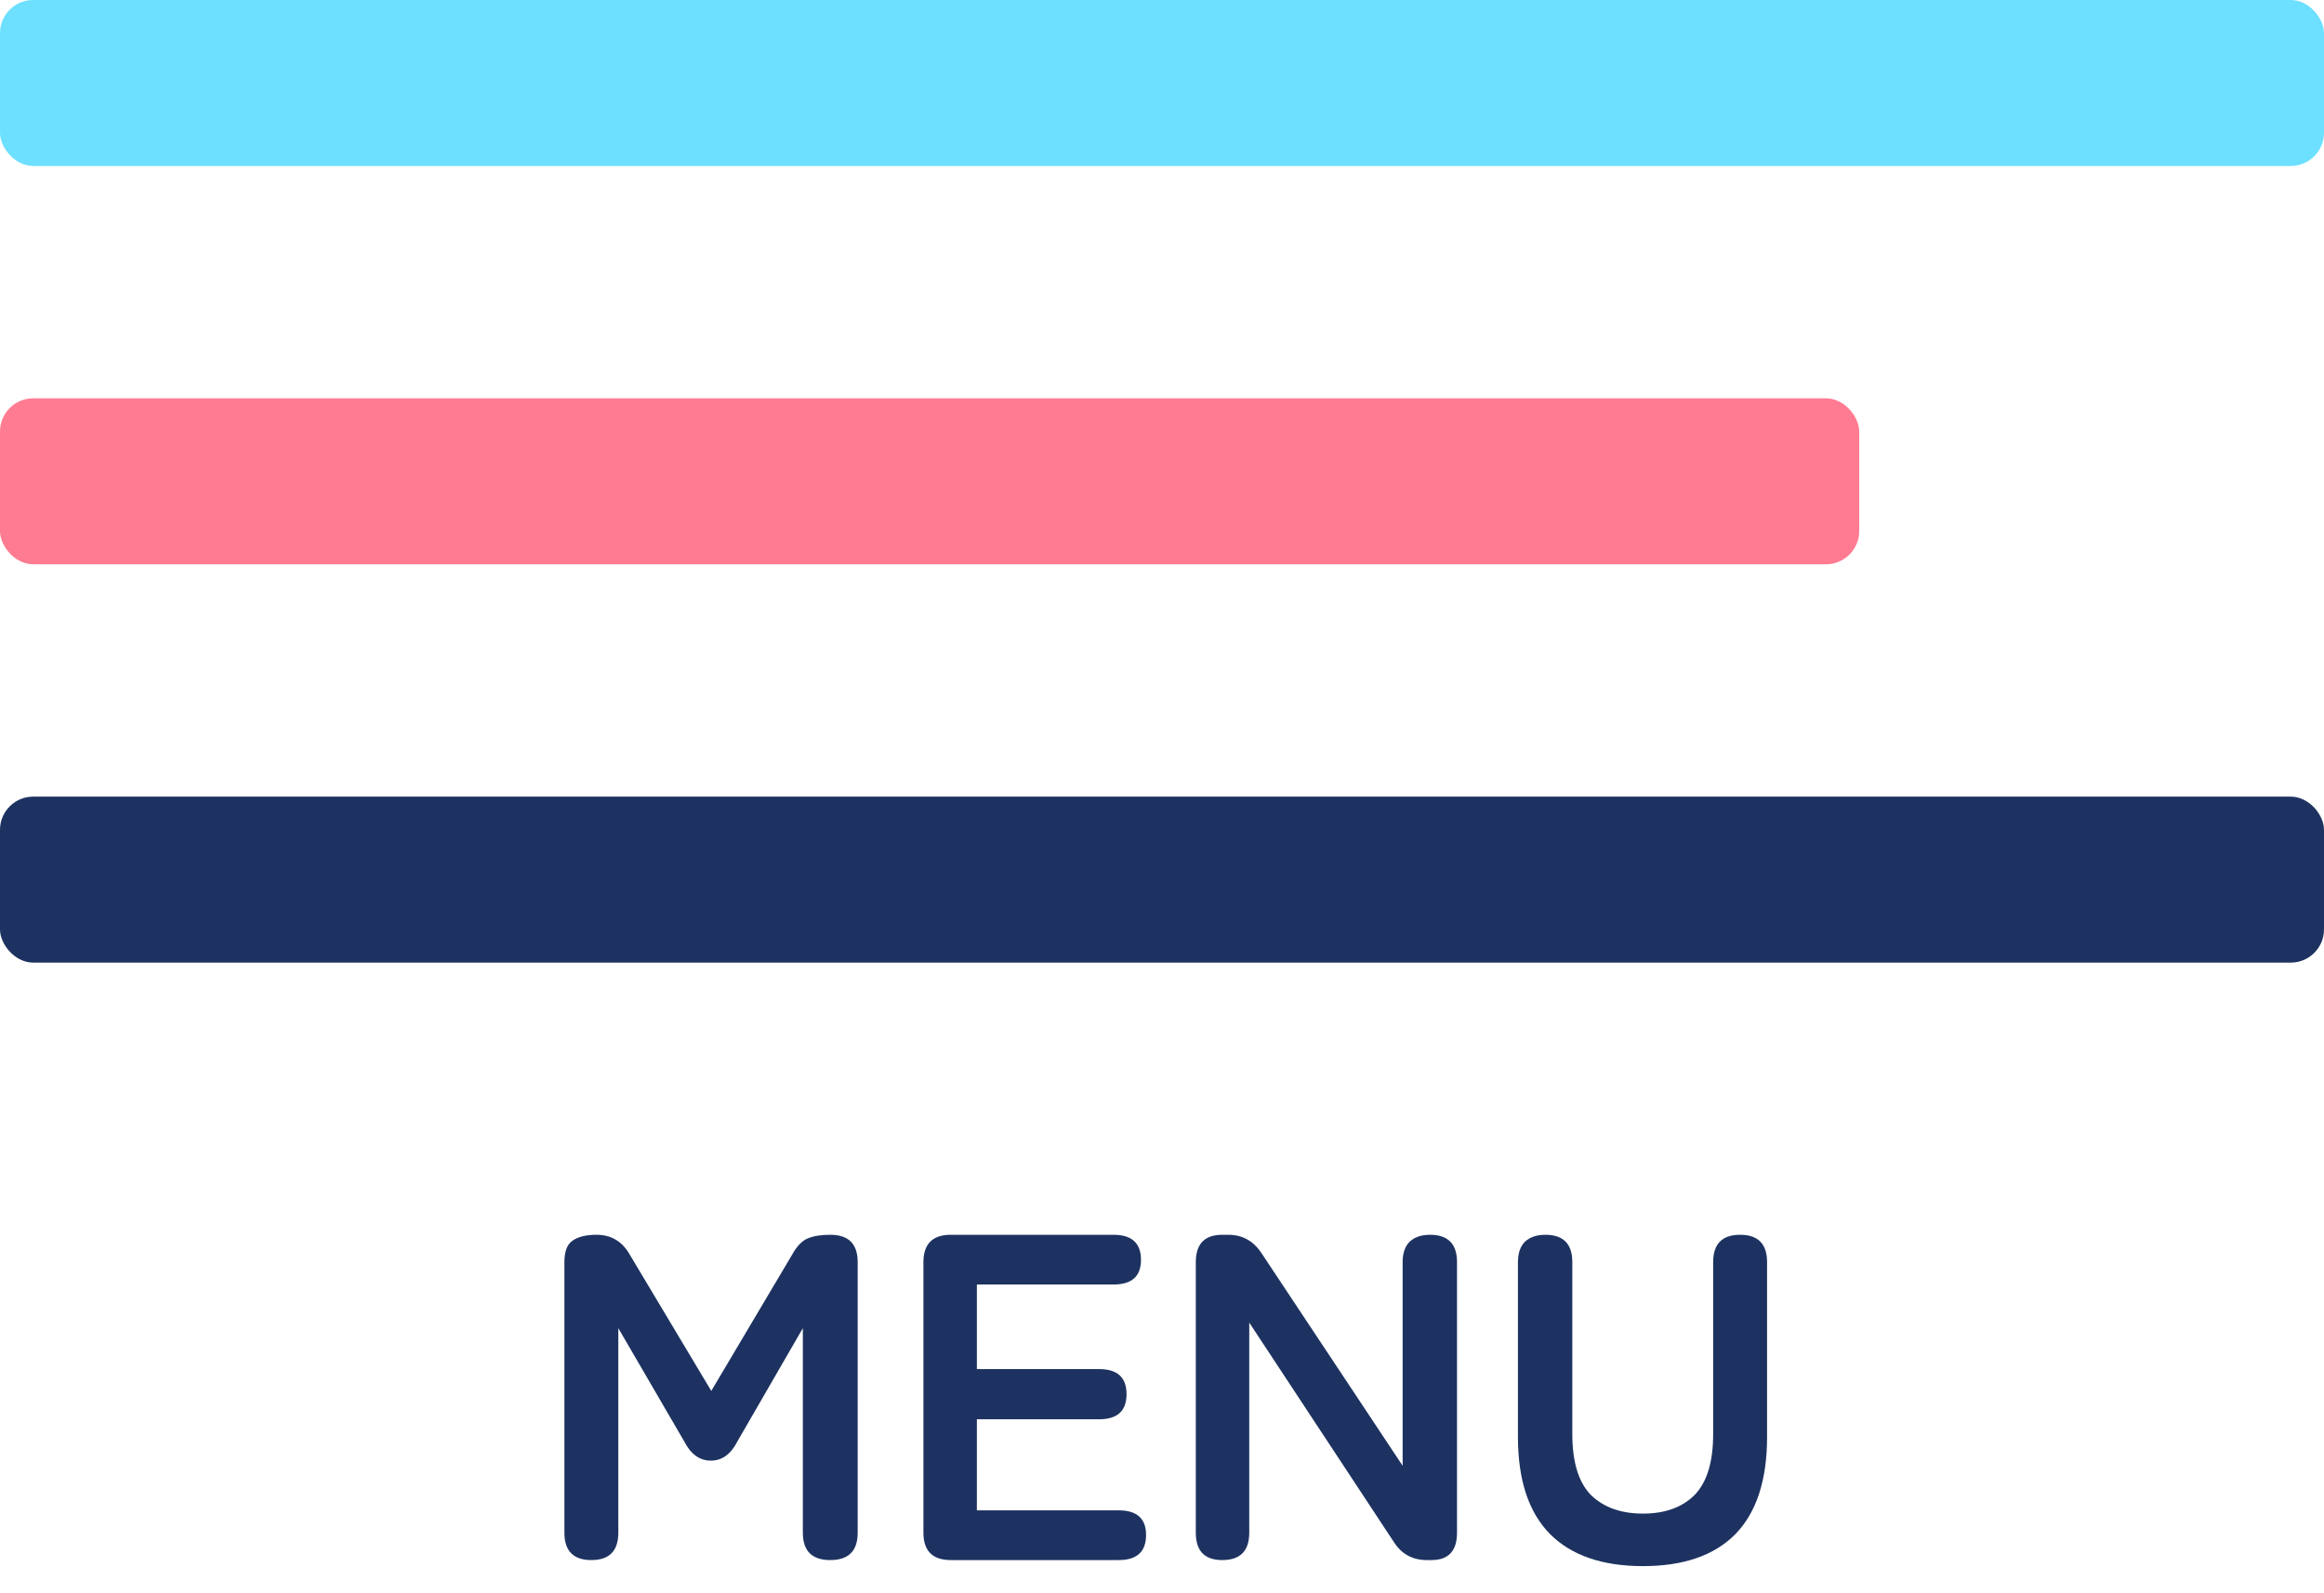
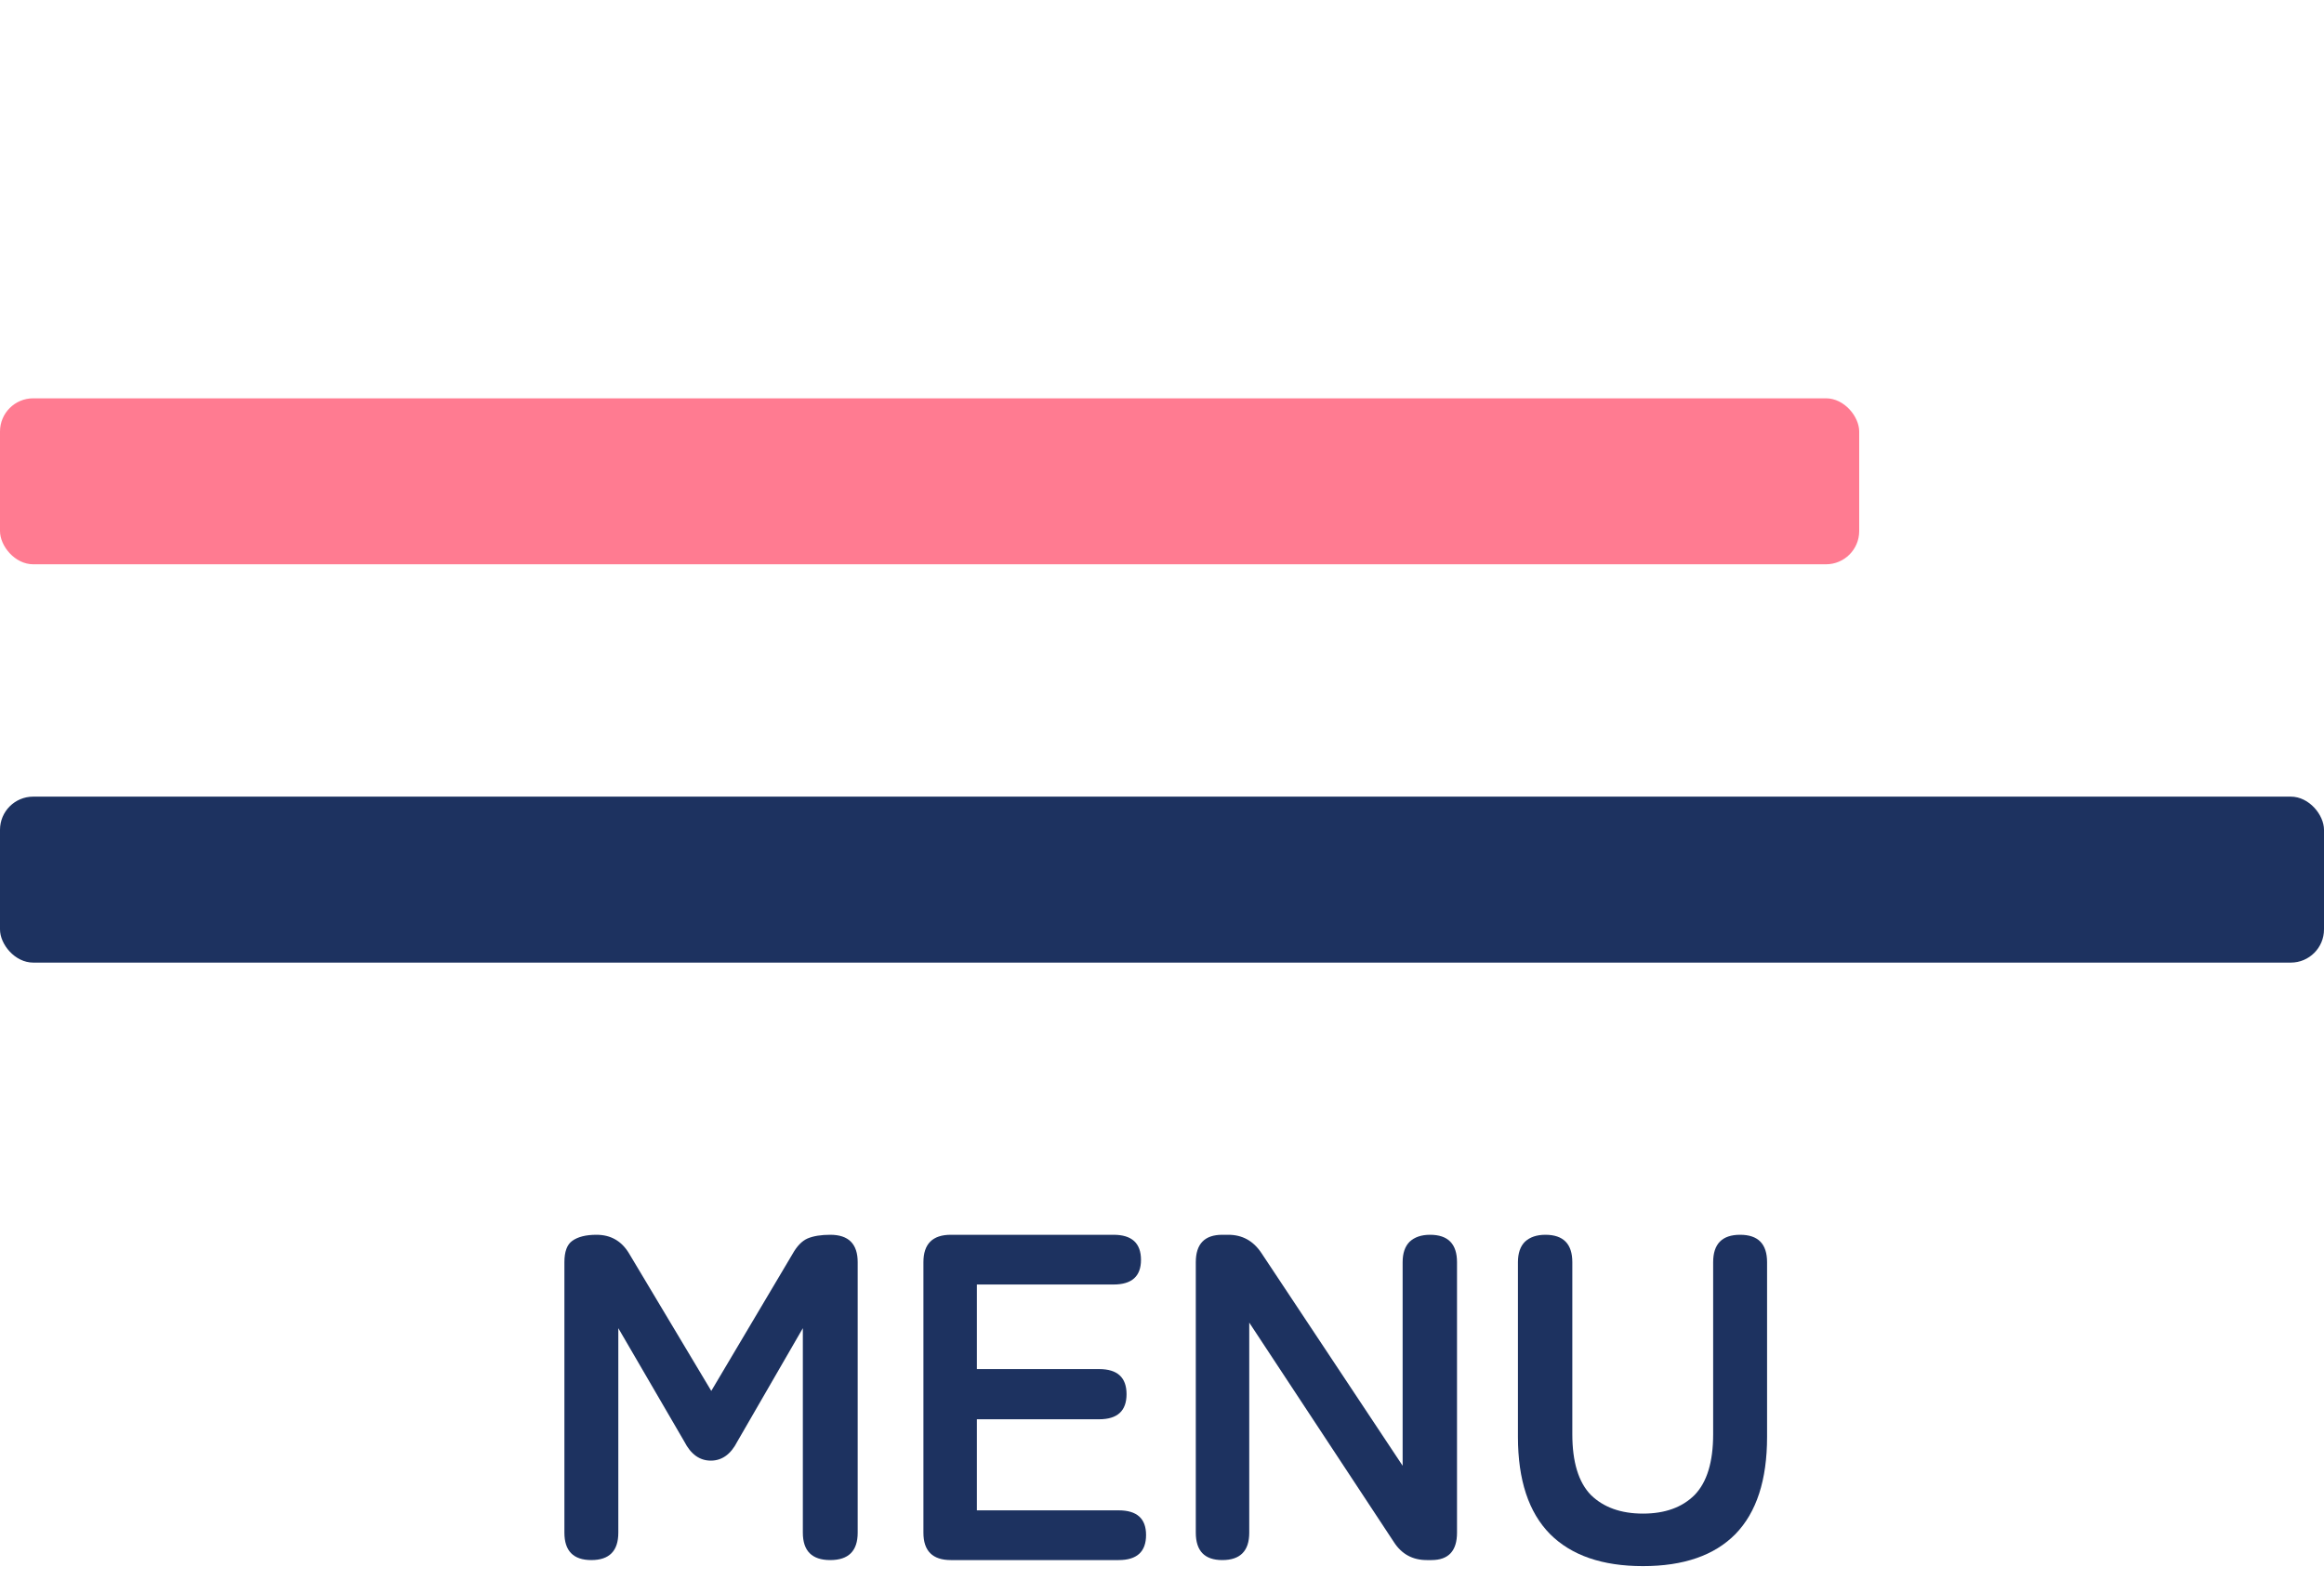
<svg xmlns="http://www.w3.org/2000/svg" width="70" height="48" viewBox="0 0 70 48" fill="none">
  <g id="menu_open">
-     <rect id="Rectangle 117" width="70" height="5" rx="1" fill="#6DDFFF" />
    <rect id="Rectangle 118" y="12" width="56" height="5" rx="1" fill="#FF7B91" />
    <rect id="Rectangle 119" y="24" width="70" height="5" rx="1" fill="#1D3260" />
    <g id="MENU">
      <path id="Vector" d="M49.487 47.182C48.264 47.182 47.331 46.86 46.687 46.216C46.043 45.563 45.721 44.587 45.721 43.29V38.026C45.721 37.755 45.791 37.55 45.931 37.41C46.081 37.27 46.286 37.2 46.547 37.2C47.089 37.2 47.359 37.475 47.359 38.026V43.206C47.359 44.046 47.546 44.657 47.919 45.04C48.302 45.413 48.825 45.6 49.487 45.6C50.15 45.6 50.668 45.413 51.041 45.04C51.414 44.657 51.601 44.046 51.601 43.206V38.026C51.601 37.475 51.872 37.2 52.413 37.2C52.955 37.2 53.225 37.475 53.225 38.026V43.29C53.225 44.587 52.908 45.563 52.273 46.216C51.639 46.86 50.71 47.182 49.487 47.182Z" fill="#1D3260" />
      <path id="Vector_2" d="M36.816 47C36.284 47 36.018 46.725 36.018 46.174V38.026C36.018 37.475 36.284 37.2 36.816 37.2H36.998C37.418 37.2 37.749 37.382 37.992 37.746L42.248 44.158V38.026C42.248 37.755 42.318 37.55 42.458 37.41C42.607 37.27 42.812 37.2 43.074 37.2C43.615 37.2 43.886 37.475 43.886 38.026V46.174C43.886 46.725 43.629 47 43.116 47H42.976C42.546 47 42.215 46.818 41.982 46.454L37.628 39.846V46.174C37.628 46.725 37.357 47 36.816 47Z" fill="#1D3260" />
      <path id="Vector_3" d="M28.64 47C28.09 47 27.814 46.725 27.814 46.174V38.026C27.814 37.475 28.09 37.2 28.64 37.2H33.541C34.091 37.2 34.367 37.452 34.367 37.956C34.367 38.451 34.091 38.698 33.541 38.698H29.424V41.246H33.106C33.657 41.246 33.932 41.498 33.932 42.002C33.932 42.506 33.657 42.758 33.106 42.758H29.424V45.502H33.694C34.245 45.502 34.52 45.749 34.52 46.244C34.52 46.748 34.245 47 33.694 47H28.64Z" fill="#1D3260" />
      <path id="Vector_4" d="M17.812 47C17.271 47 17 46.725 17 46.174V38.026C17 37.709 17.079 37.494 17.238 37.382C17.406 37.261 17.649 37.2 17.966 37.2C18.395 37.2 18.722 37.387 18.946 37.76L21.424 41.904L23.874 37.774C24.005 37.541 24.154 37.387 24.322 37.312C24.499 37.237 24.728 37.2 25.008 37.2C25.559 37.2 25.834 37.475 25.834 38.026V46.174C25.834 46.725 25.559 47 25.008 47C24.457 47 24.182 46.725 24.182 46.174V40.014L22.208 43.43C22.012 43.813 21.746 44.004 21.41 44.004C21.074 44.004 20.808 43.813 20.612 43.43L18.624 40.014V46.174C18.624 46.725 18.353 47 17.812 47Z" fill="#1D3260" />
    </g>
  </g>
</svg>